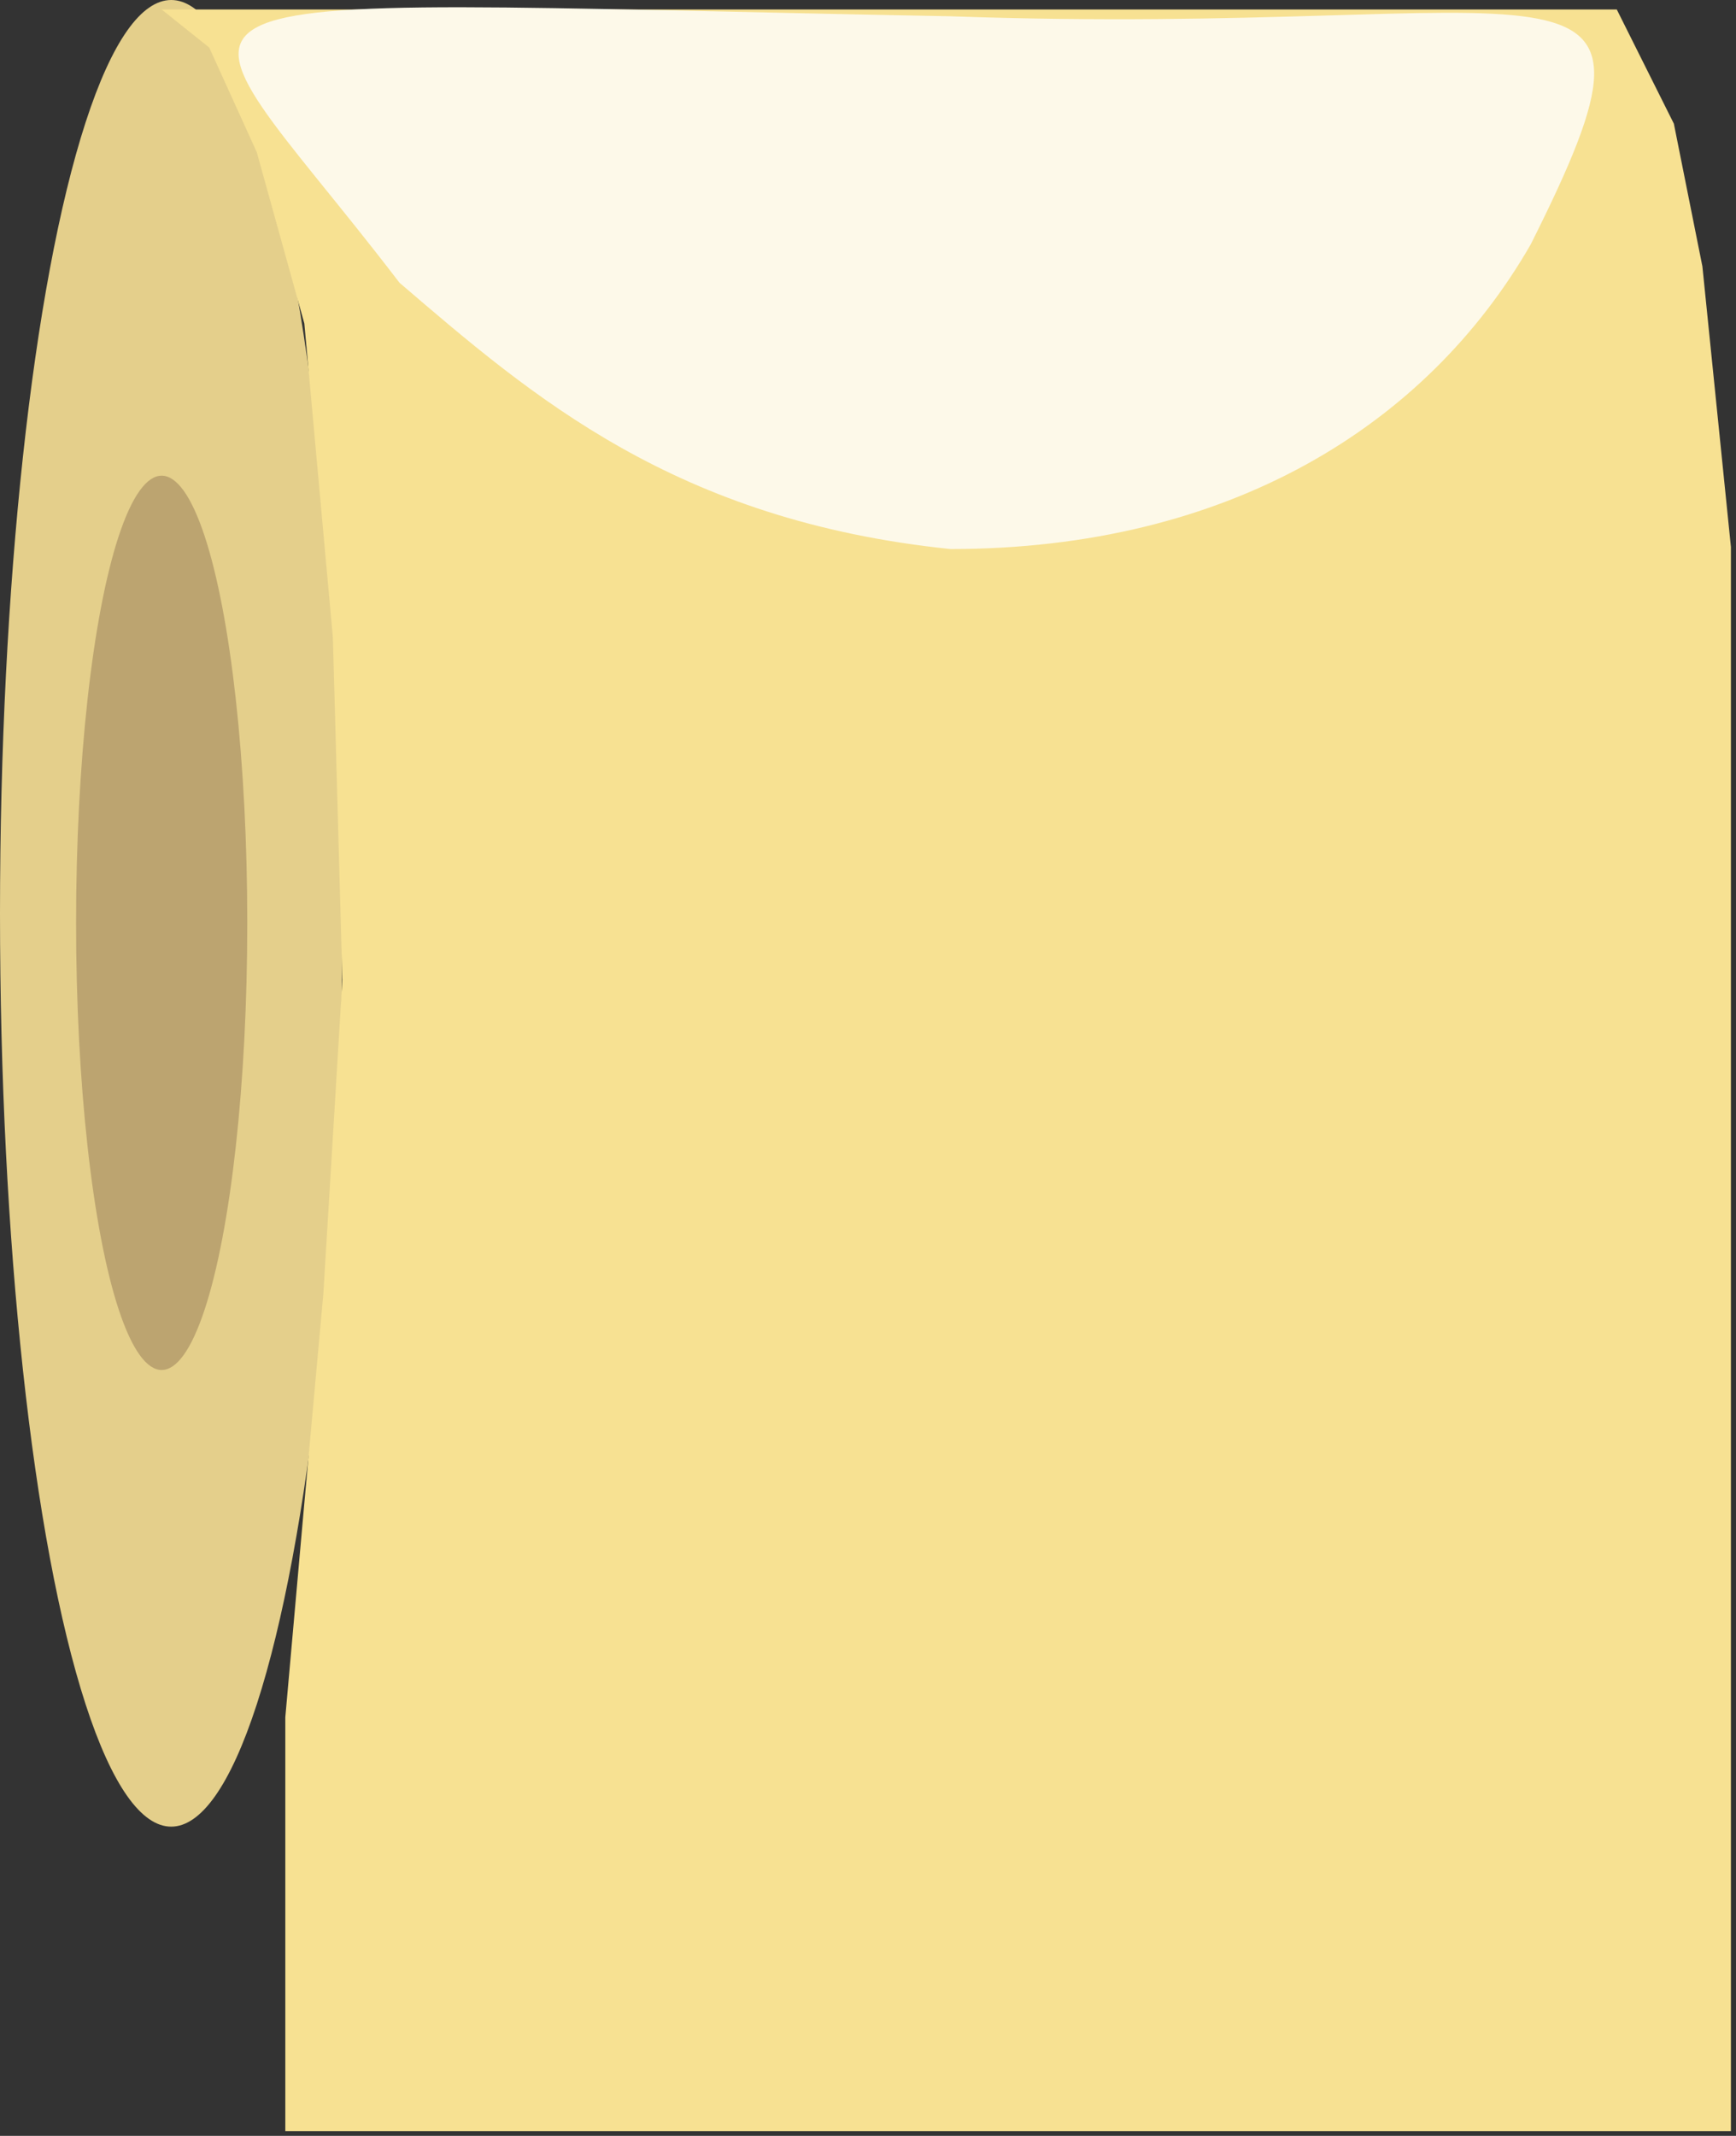
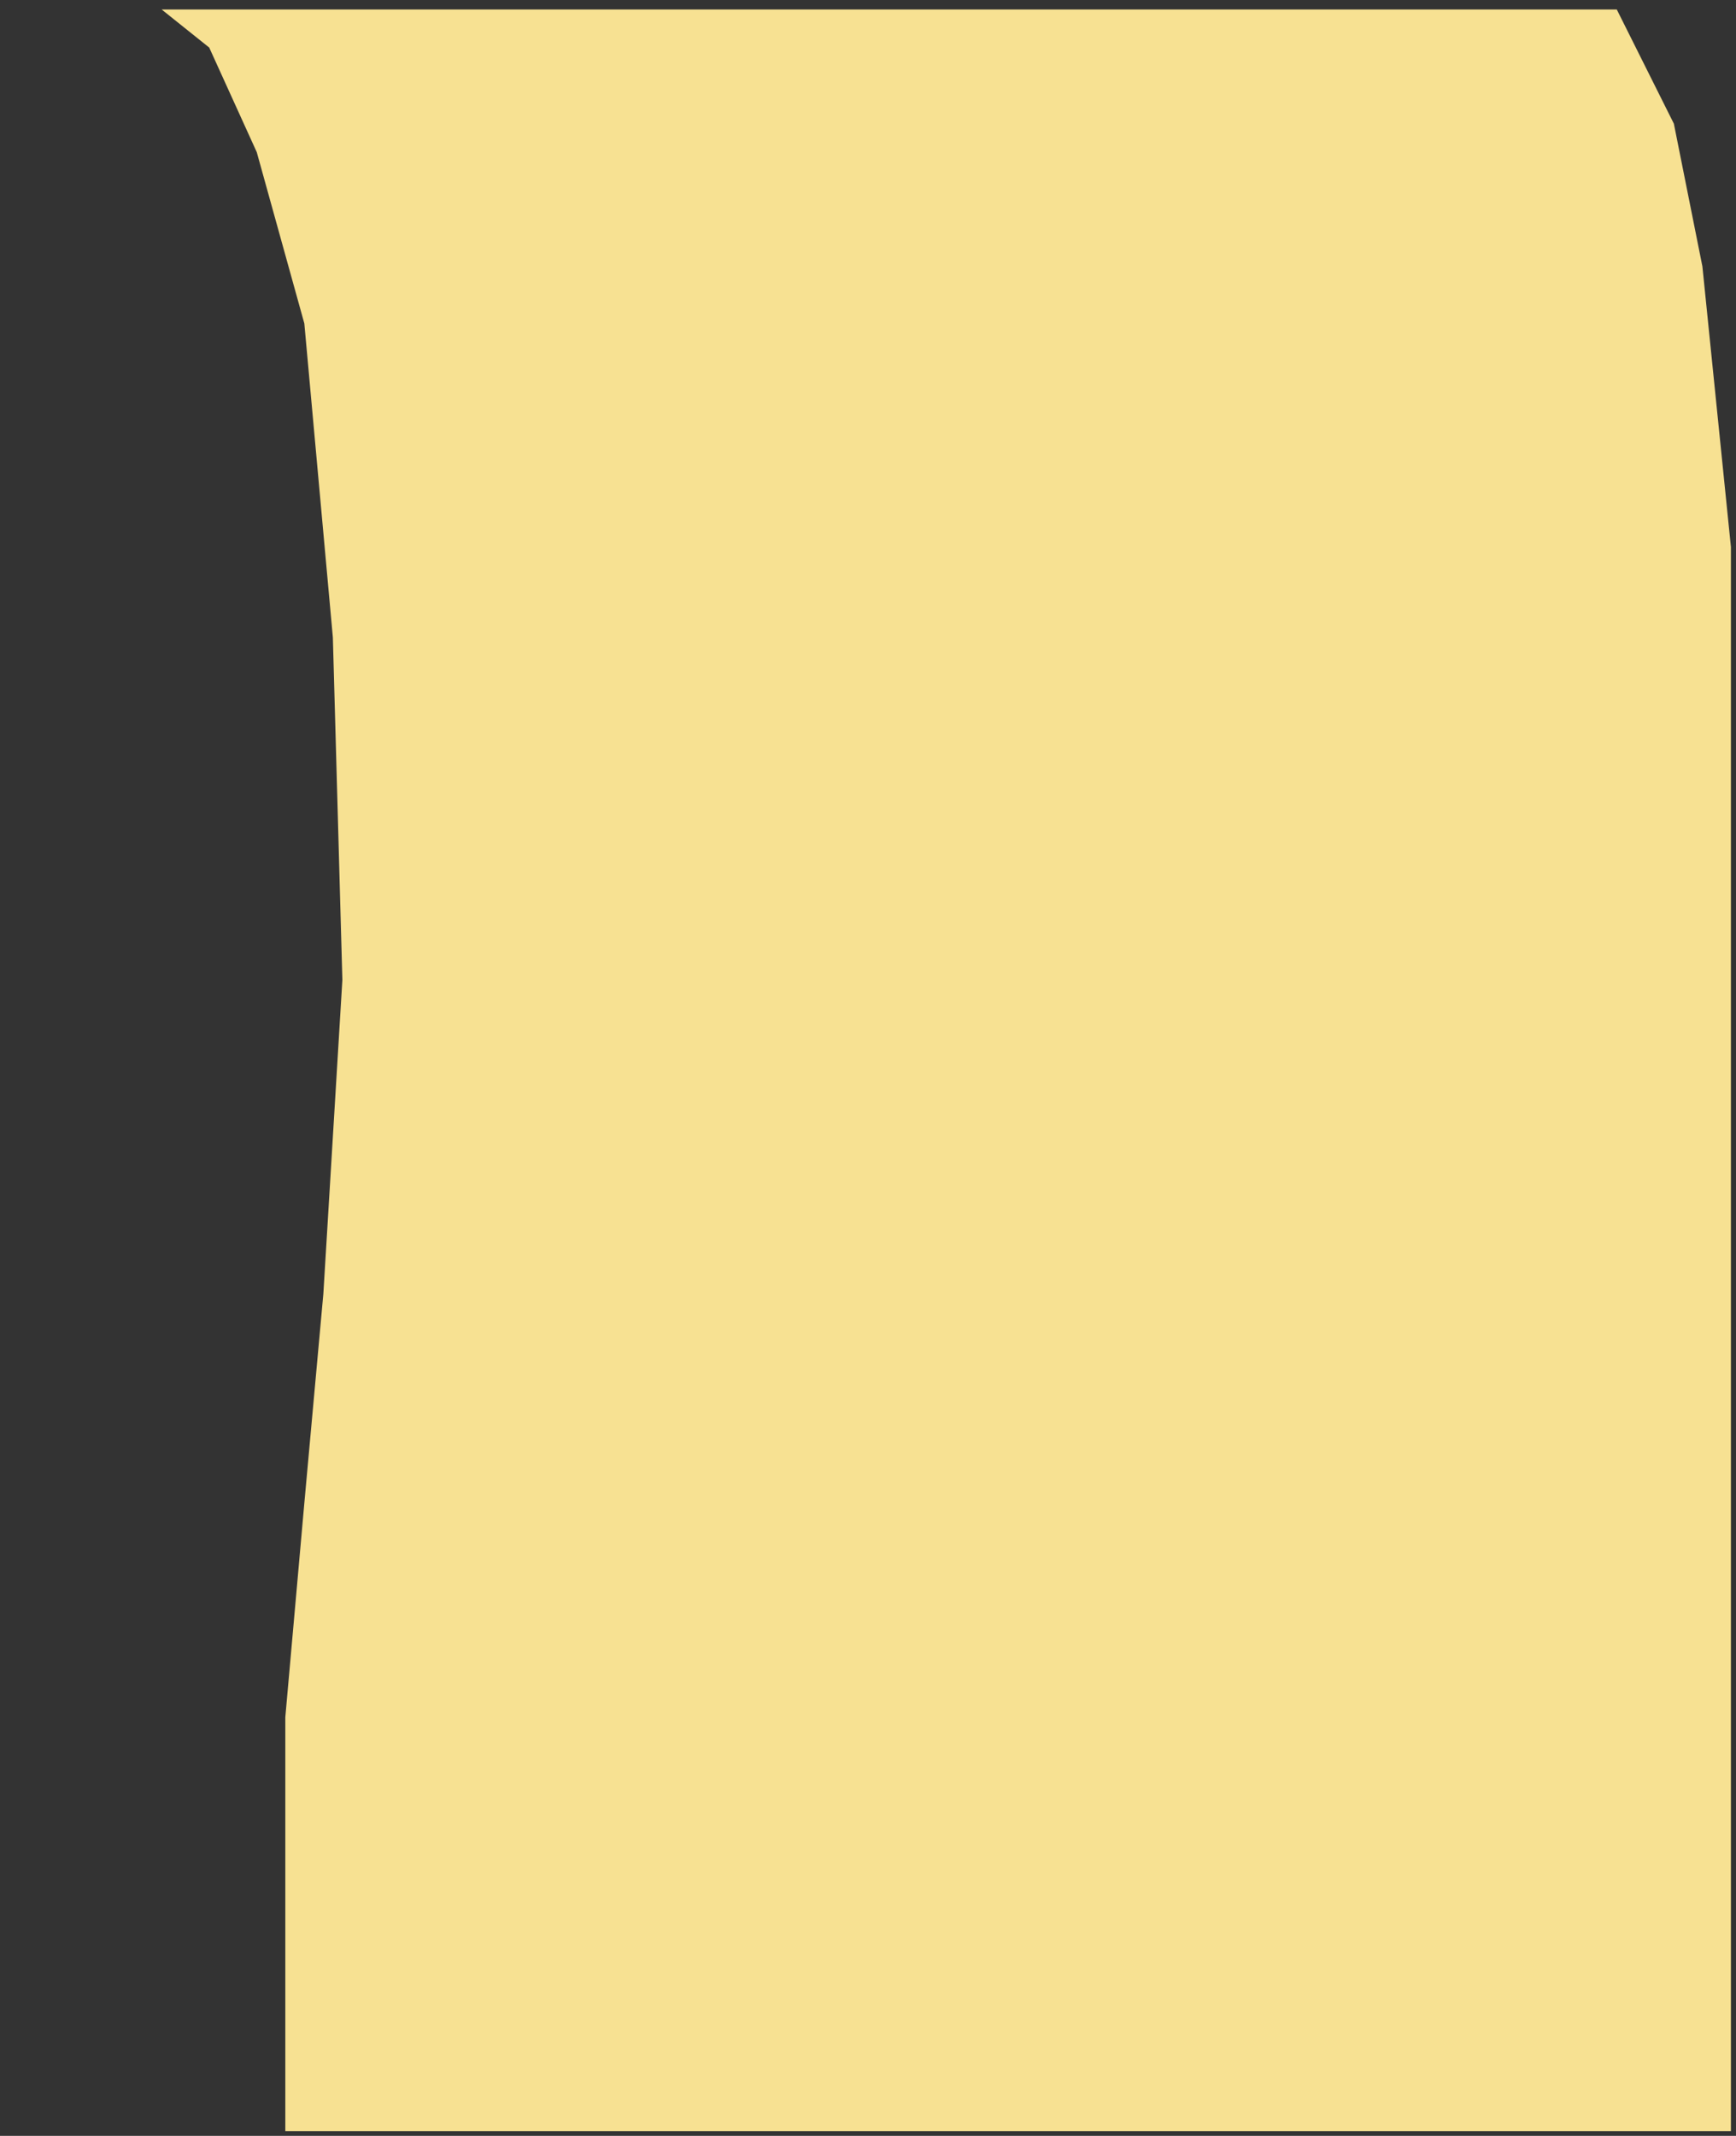
<svg xmlns="http://www.w3.org/2000/svg" width="274" height="337" viewBox="0 0 274 337" fill="none">
  <rect x="0" y="0" width="274" height="337" fill="#333333" stroke="none" />
-   <ellipse cx="27.02" cy="144.105" rx="27.02" ry="144.105" fill="#E4CF8B" />
-   <ellipse cx="25.518" cy="145.606" rx="13.51" ry="70.552" fill="#BCA470" />
  <path d="M25.518 1.5H255.185L264.192 19.514L268.695 42.03L273.198 86.312V169.623V336.245H45.032V270.947L48.034 237.173L51.036 204.148L54.038 154.612L52.537 100.573L48.034 51.037L40.529 24.017L33.023 7.505L25.518 1.5Z" fill="#F7E192" />
-   <path d="M241.581 38.594C225.166 67.122 193.953 86.629 150.014 86.629C106.579 82.133 84.062 62.619 63.047 44.605C25.519 -4.503 12.01 0.001 150.014 2.568C246.18 6.006 267.197 -12.436 241.581 38.594Z" fill="#FDF9E9" />
</svg>